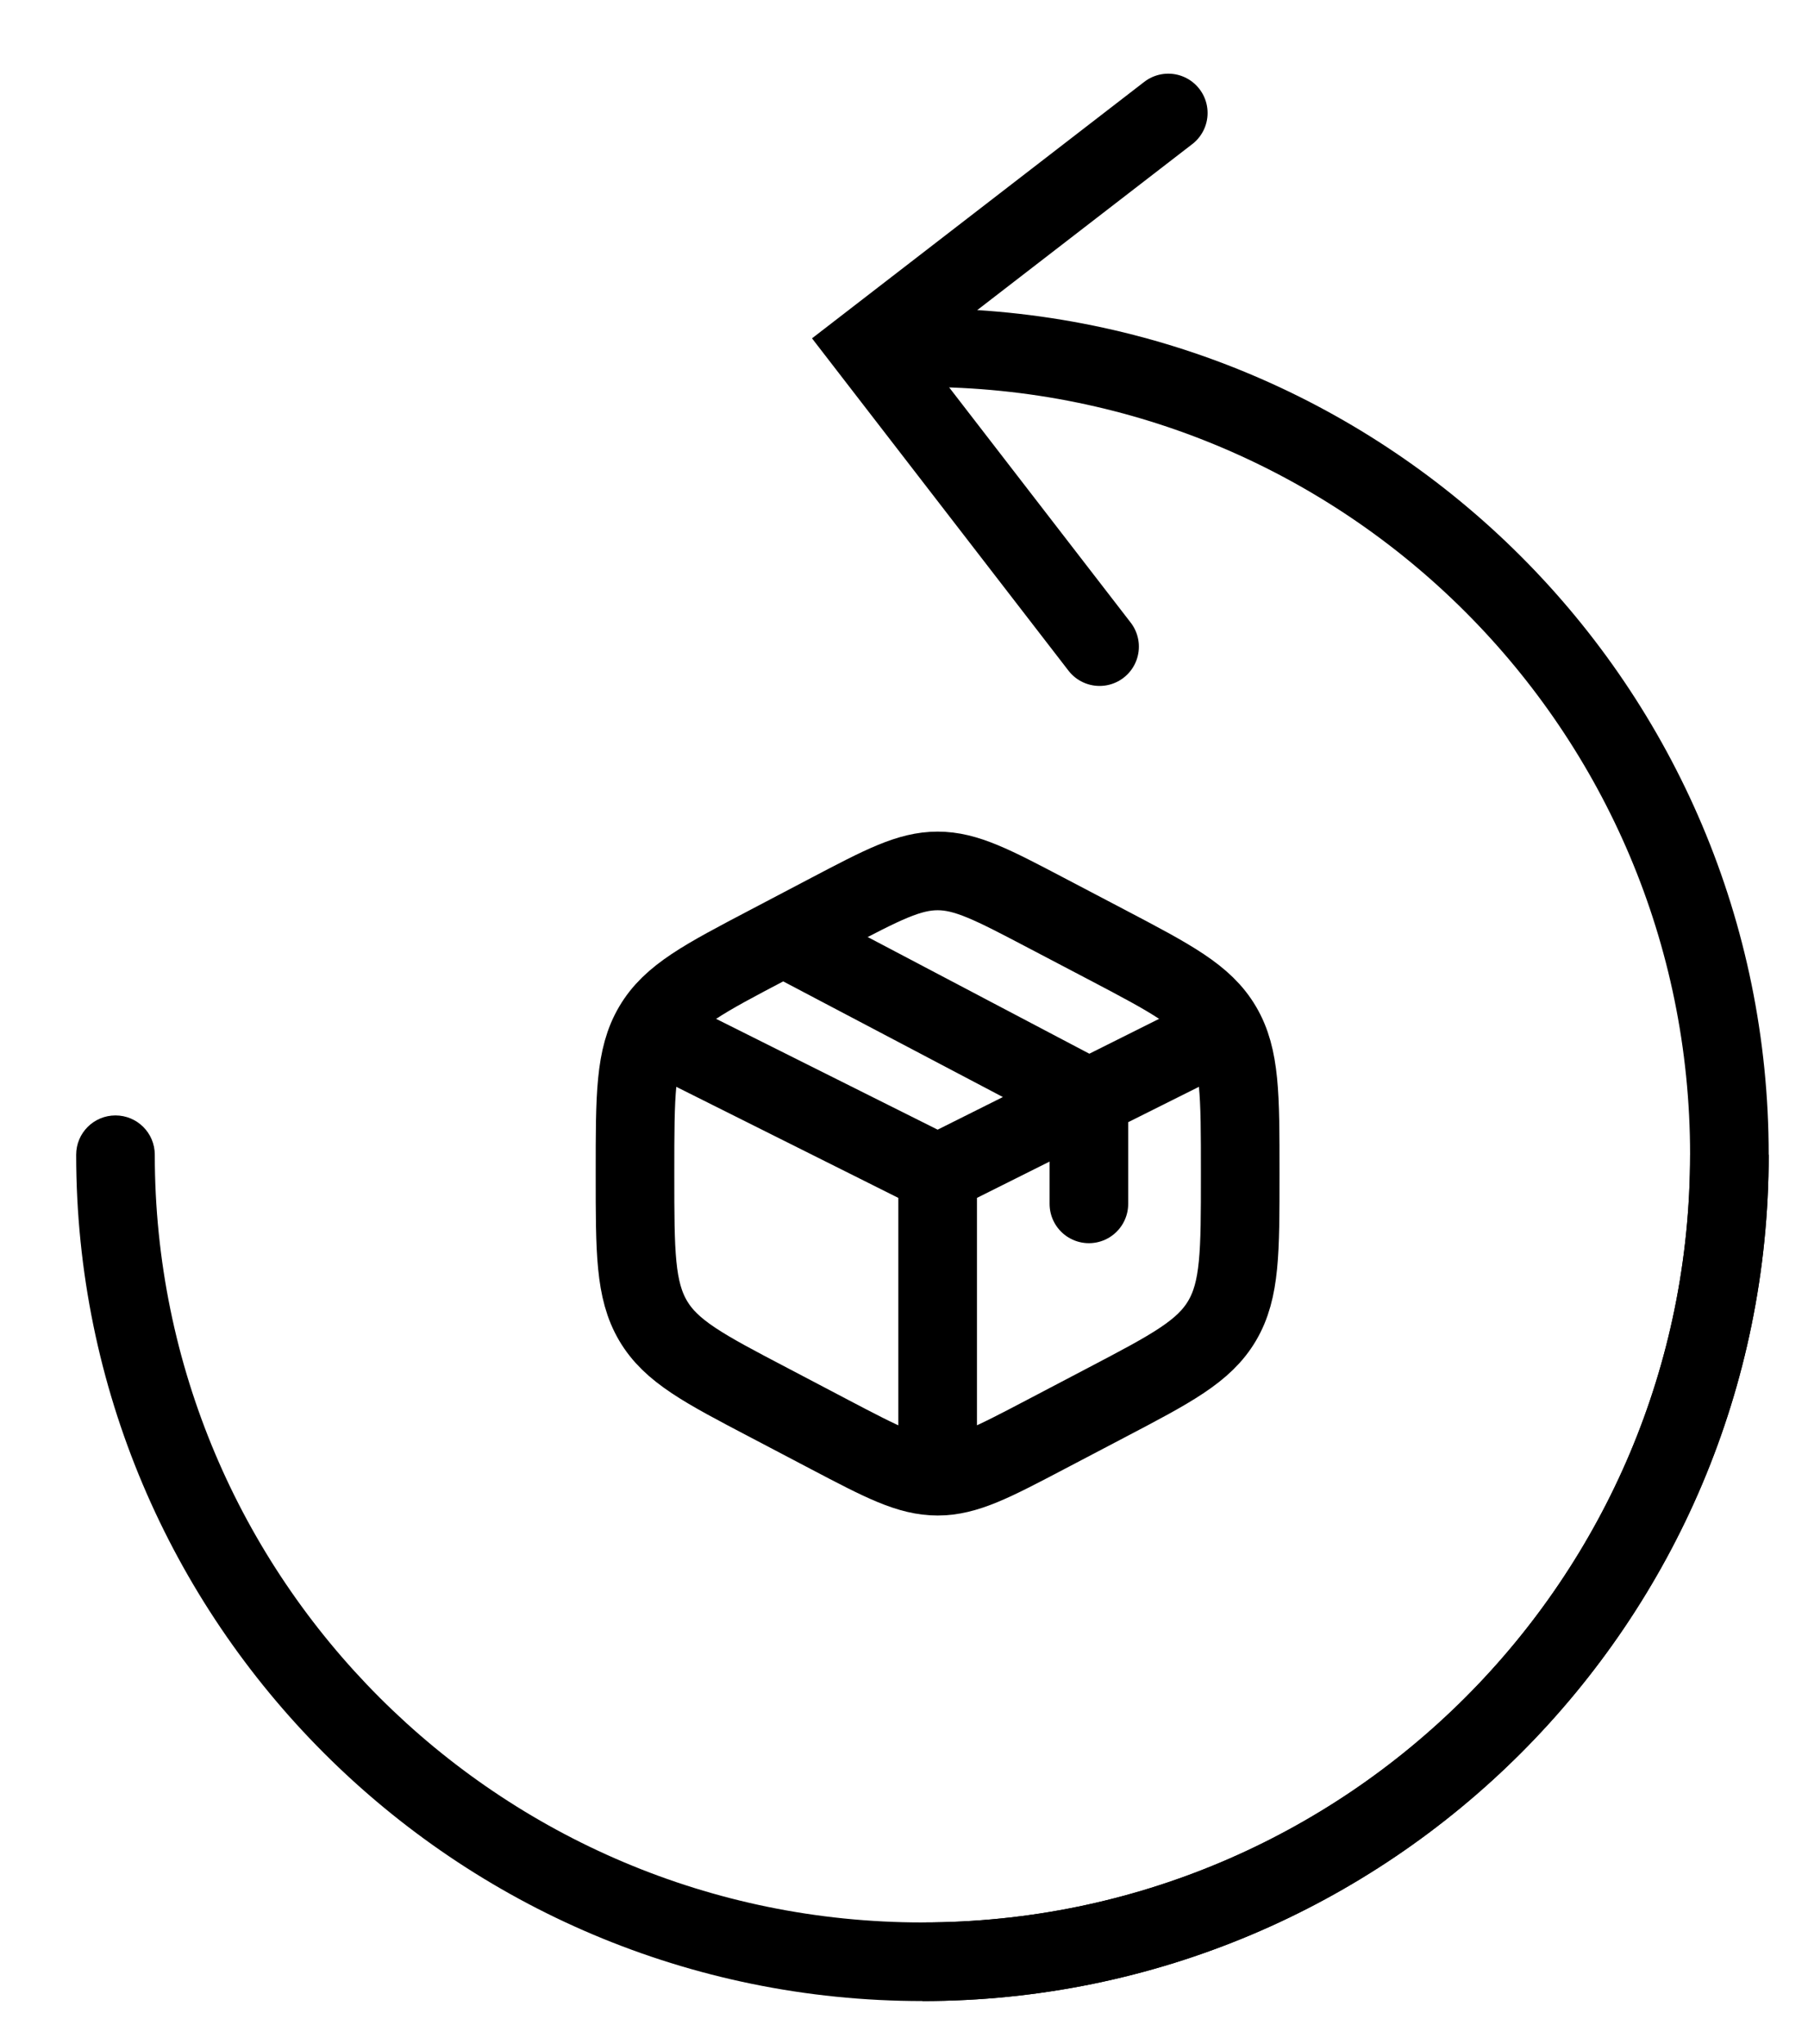
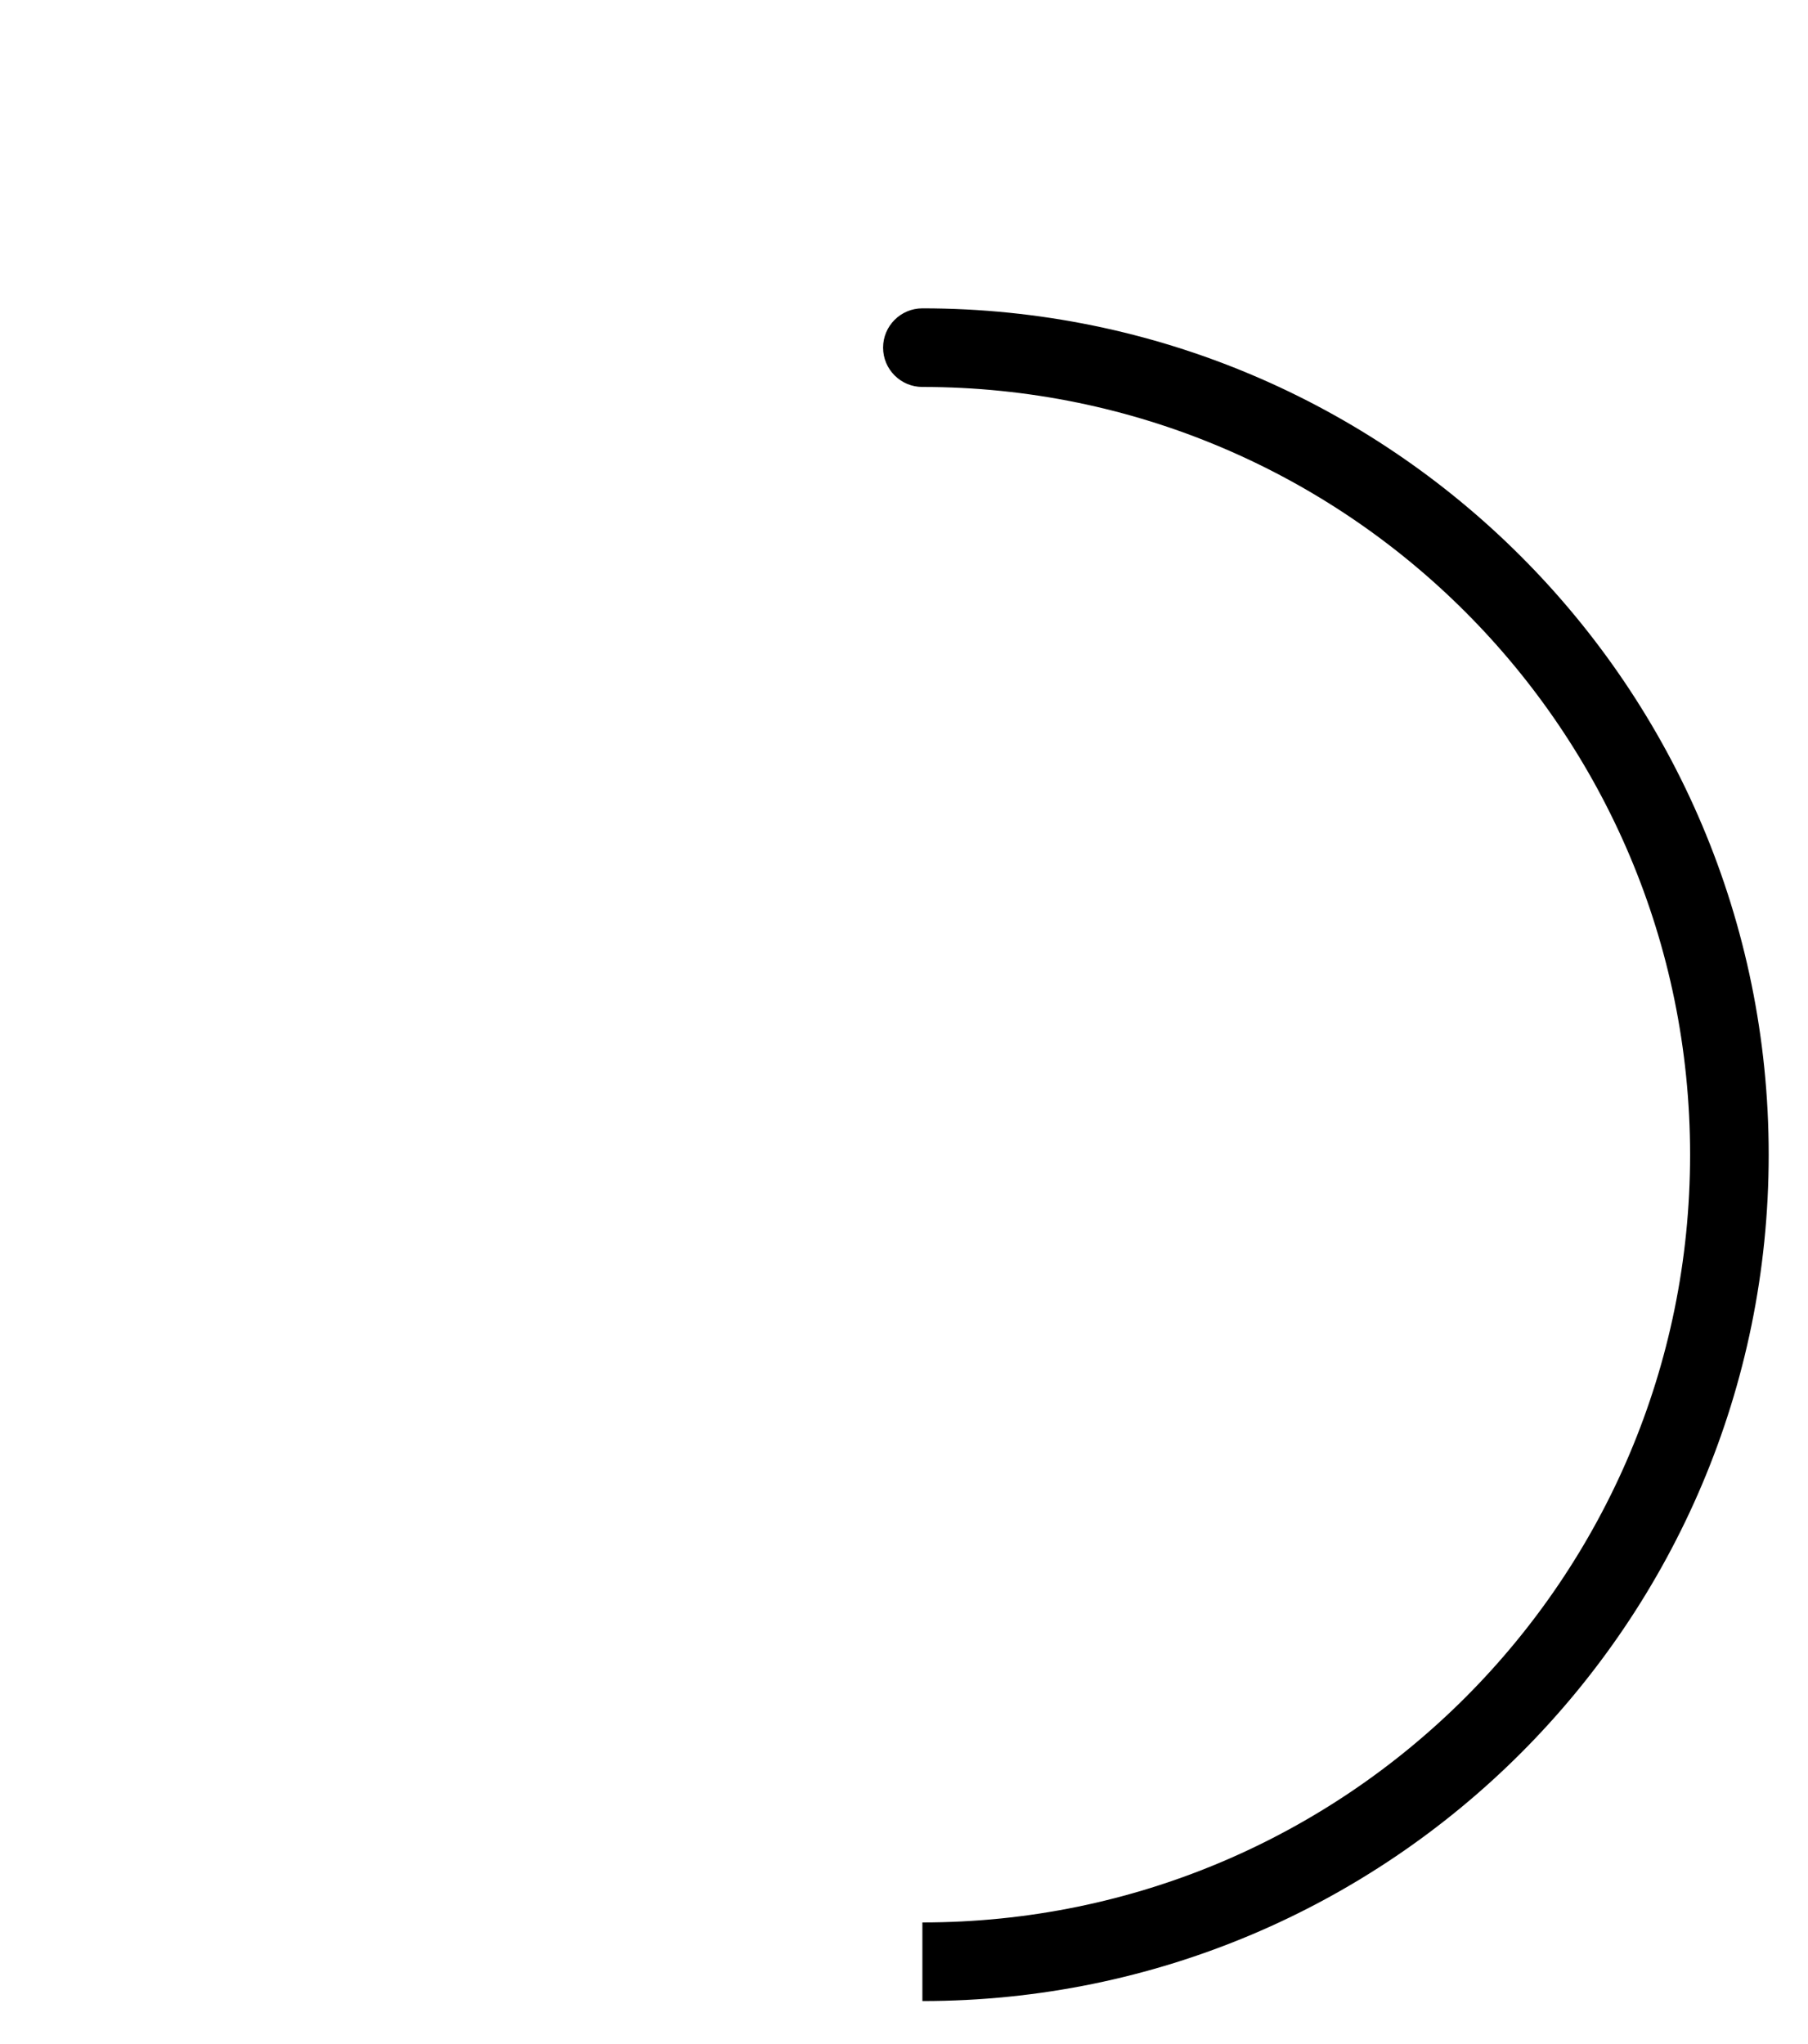
<svg xmlns="http://www.w3.org/2000/svg" width="23" height="26" viewBox="0 0 23 26" fill="none">
  <g clip-path="url(#clip0_2226_1764)">
-     <path d="M13.305 11.61L14.075 12.014C14.903 12.449 15.317 12.666 15.547 13.057C15.777 13.447 15.777 13.933 15.777 14.905V14.95C15.777 15.922 15.777 16.408 15.547 16.799C15.317 17.189 14.903 17.407 14.075 17.841L13.305 18.245C12.629 18.6 12.291 18.777 11.928 18.777C11.564 18.777 11.226 18.6 10.55 18.245L9.781 17.841C8.952 17.407 8.538 17.189 8.308 16.799C8.078 16.408 8.078 15.922 8.078 14.95V14.905C8.078 13.933 8.078 13.447 8.308 13.057C8.538 12.666 8.952 12.449 9.781 12.014L10.55 11.61C11.226 11.255 11.564 11.078 11.928 11.078C12.291 11.078 12.629 11.255 13.305 11.61Z" stroke="black" stroke-linecap="round" />
-     <path d="M15.392 13.195L13.852 13.965M13.852 13.965C13.852 13.965 13.735 14.024 13.66 14.062L11.928 14.928M13.852 13.965V15.313M13.852 13.965L10.195 12.04M11.928 14.928L8.463 13.195M11.928 14.928V18.585" stroke="black" stroke-linecap="round" />
-   </g>
-   <path d="M1.969 14.688C1.969 14.411 1.745 14.188 1.469 14.188C1.193 14.188 0.969 14.411 0.969 14.688H1.969ZM21.5 14.688C21.5 20.081 17.128 24.453 11.734 24.453V25.453C17.68 25.453 22.5 20.633 22.5 14.688H21.5ZM11.734 24.453C6.341 24.453 1.969 20.081 1.969 14.688H0.969C0.969 20.633 5.789 25.453 11.734 25.453V24.453Z" fill="black" />
-   <path d="M11.734 3.922C11.458 3.922 11.234 4.146 11.234 4.422C11.234 4.698 11.458 4.922 11.734 4.922L11.734 3.922ZM11.734 4.922C17.128 4.922 21.5 9.294 21.5 14.688L22.5 14.688C22.5 8.742 17.68 3.922 11.734 3.922L11.734 4.922ZM21.5 14.688C21.5 20.081 17.128 24.453 11.734 24.453L11.734 25.453C17.68 25.453 22.5 20.633 22.5 14.688L21.5 14.688Z" fill="black" />
-   <path d="M13.988 8.225L11.031 4.394L14.862 1.437" stroke="black" stroke-linecap="round" />
+     </g>
+   <path d="M11.734 3.922C11.458 3.922 11.234 4.146 11.234 4.422C11.234 4.698 11.458 4.922 11.734 4.922L11.734 3.922ZM11.734 4.922C17.128 4.922 21.5 9.294 21.5 14.688L22.5 14.688C22.5 8.742 17.68 3.922 11.734 3.922L11.734 4.922ZM21.5 14.688C21.5 20.081 17.128 24.453 11.734 24.453L11.734 25.453C17.68 25.453 22.5 20.633 22.5 14.688Z" fill="black" />
  <defs>
    <clipPath id="clip0_2226_1764">
-       <rect width="9.855" height="9.855" fill="white" transform="translate(7 10)" />
-     </clipPath>
+       </clipPath>
  </defs>
</svg>